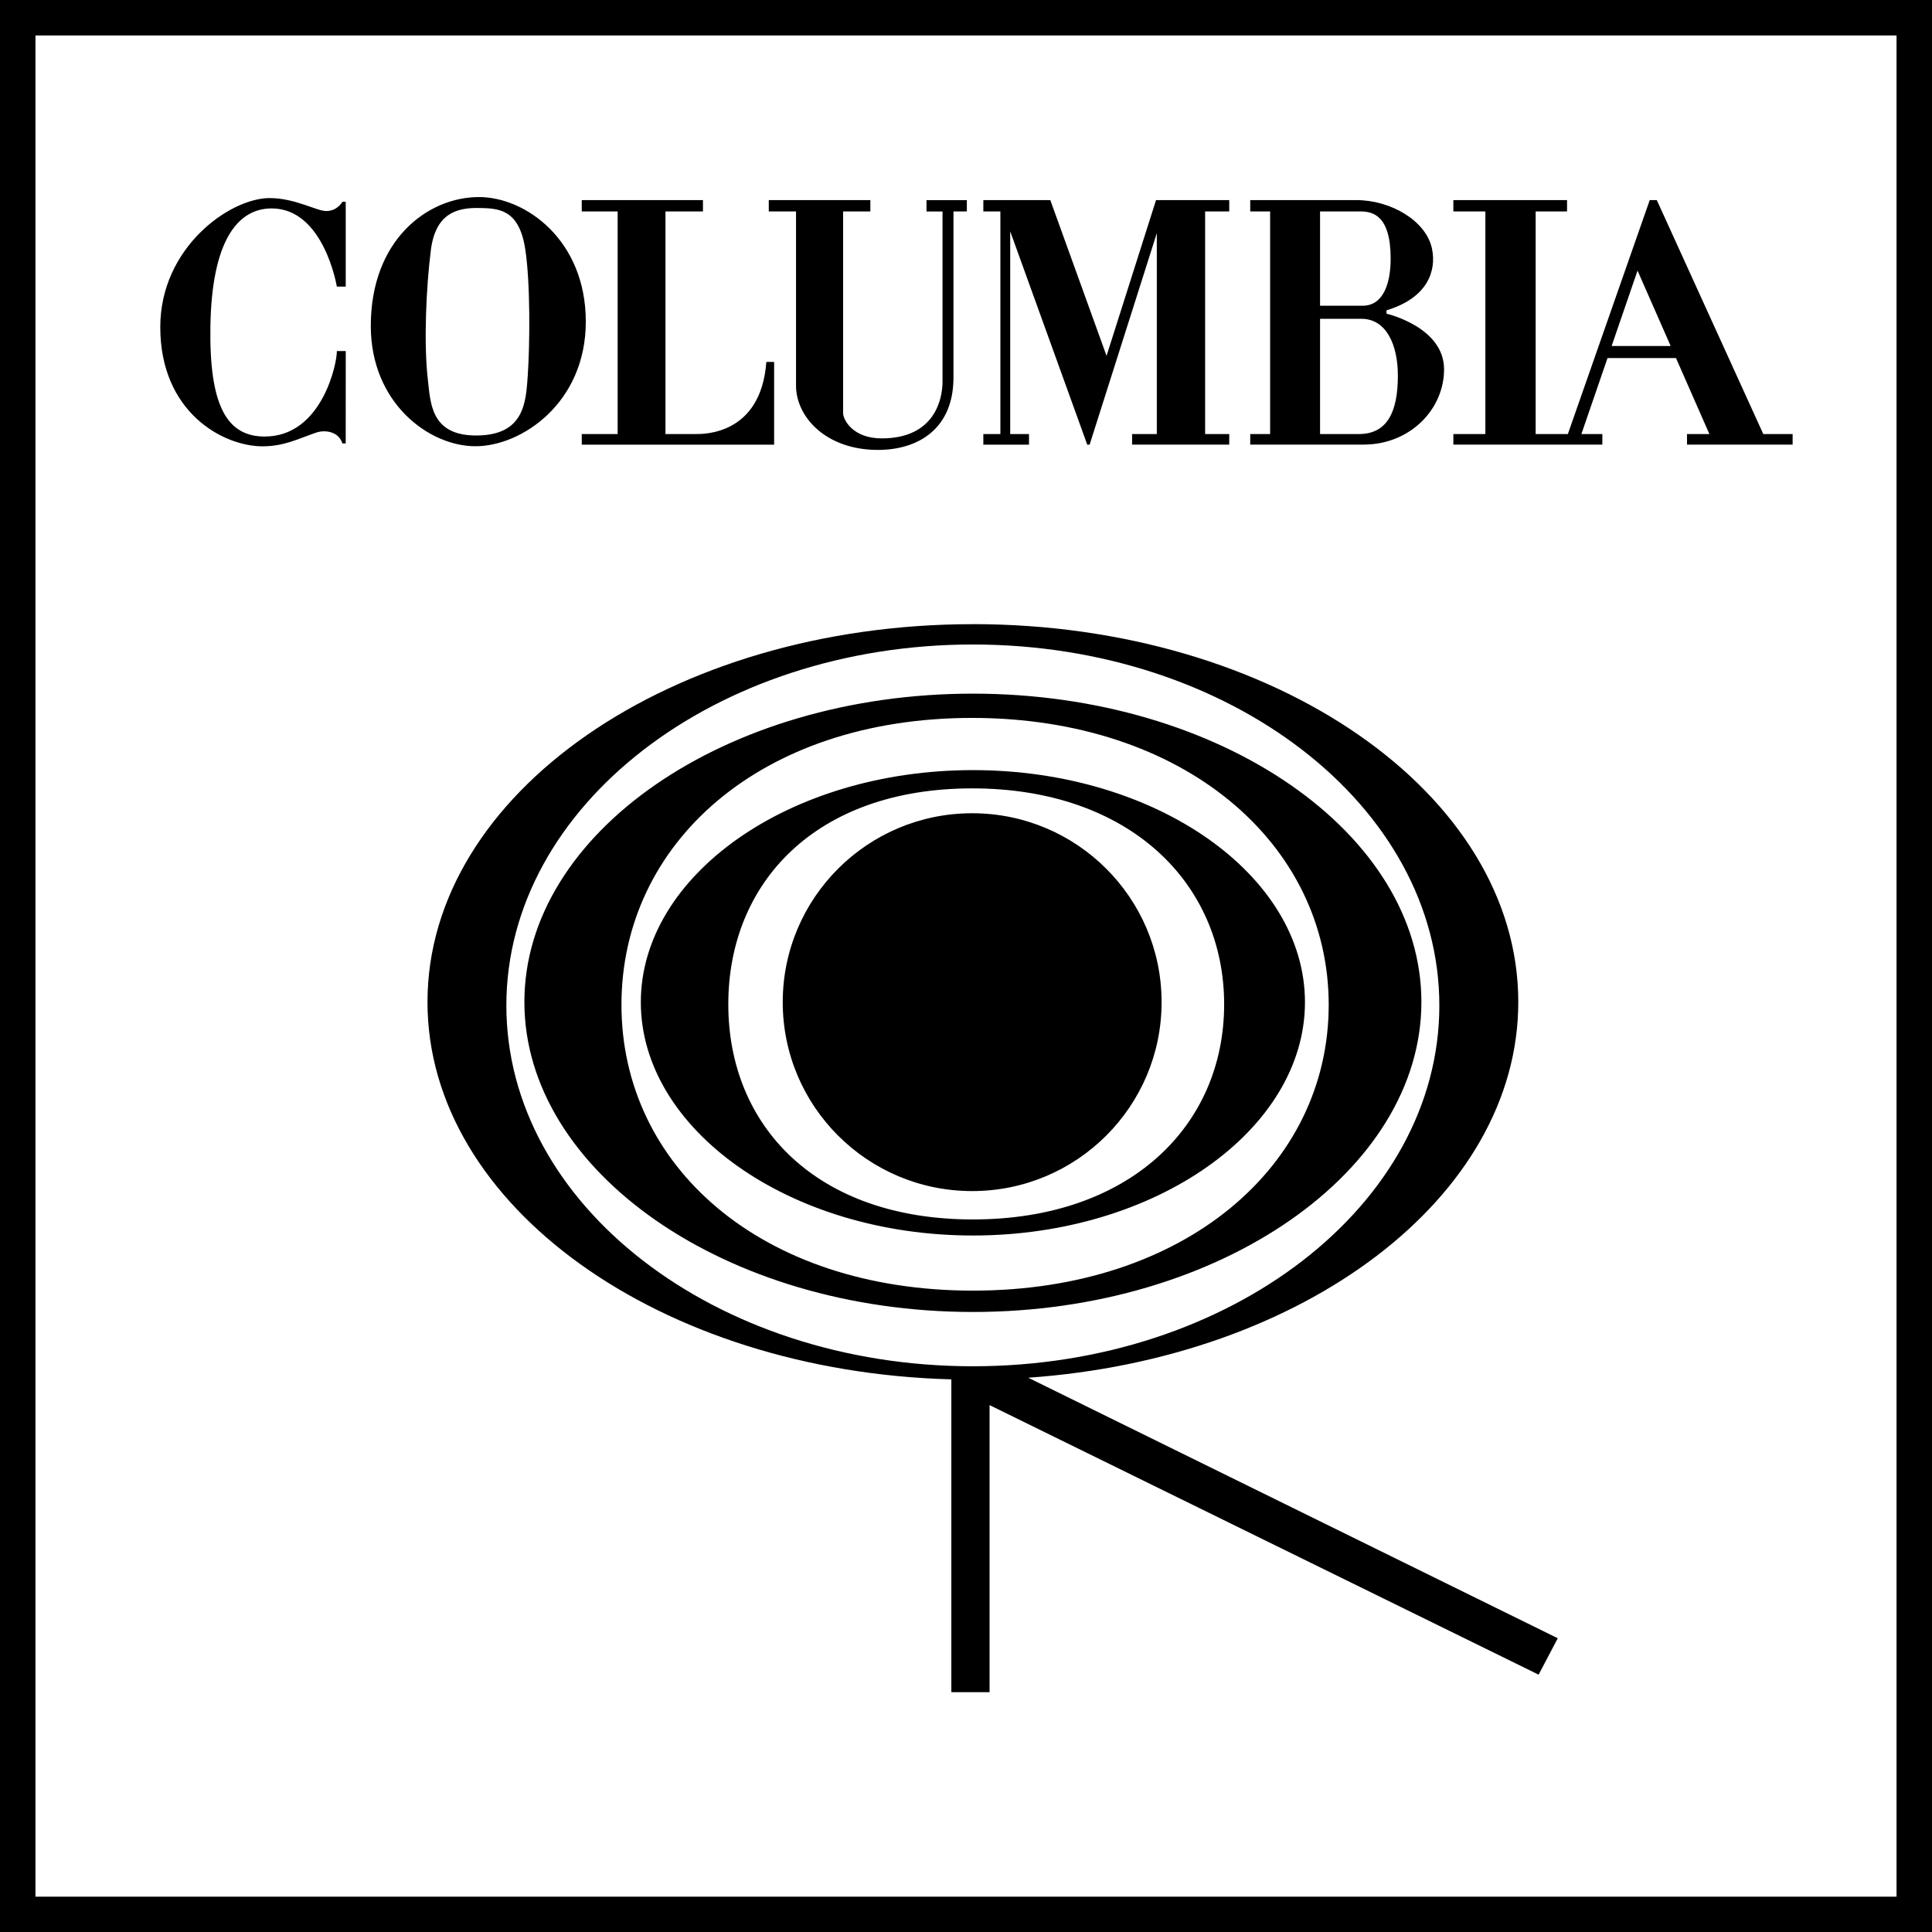
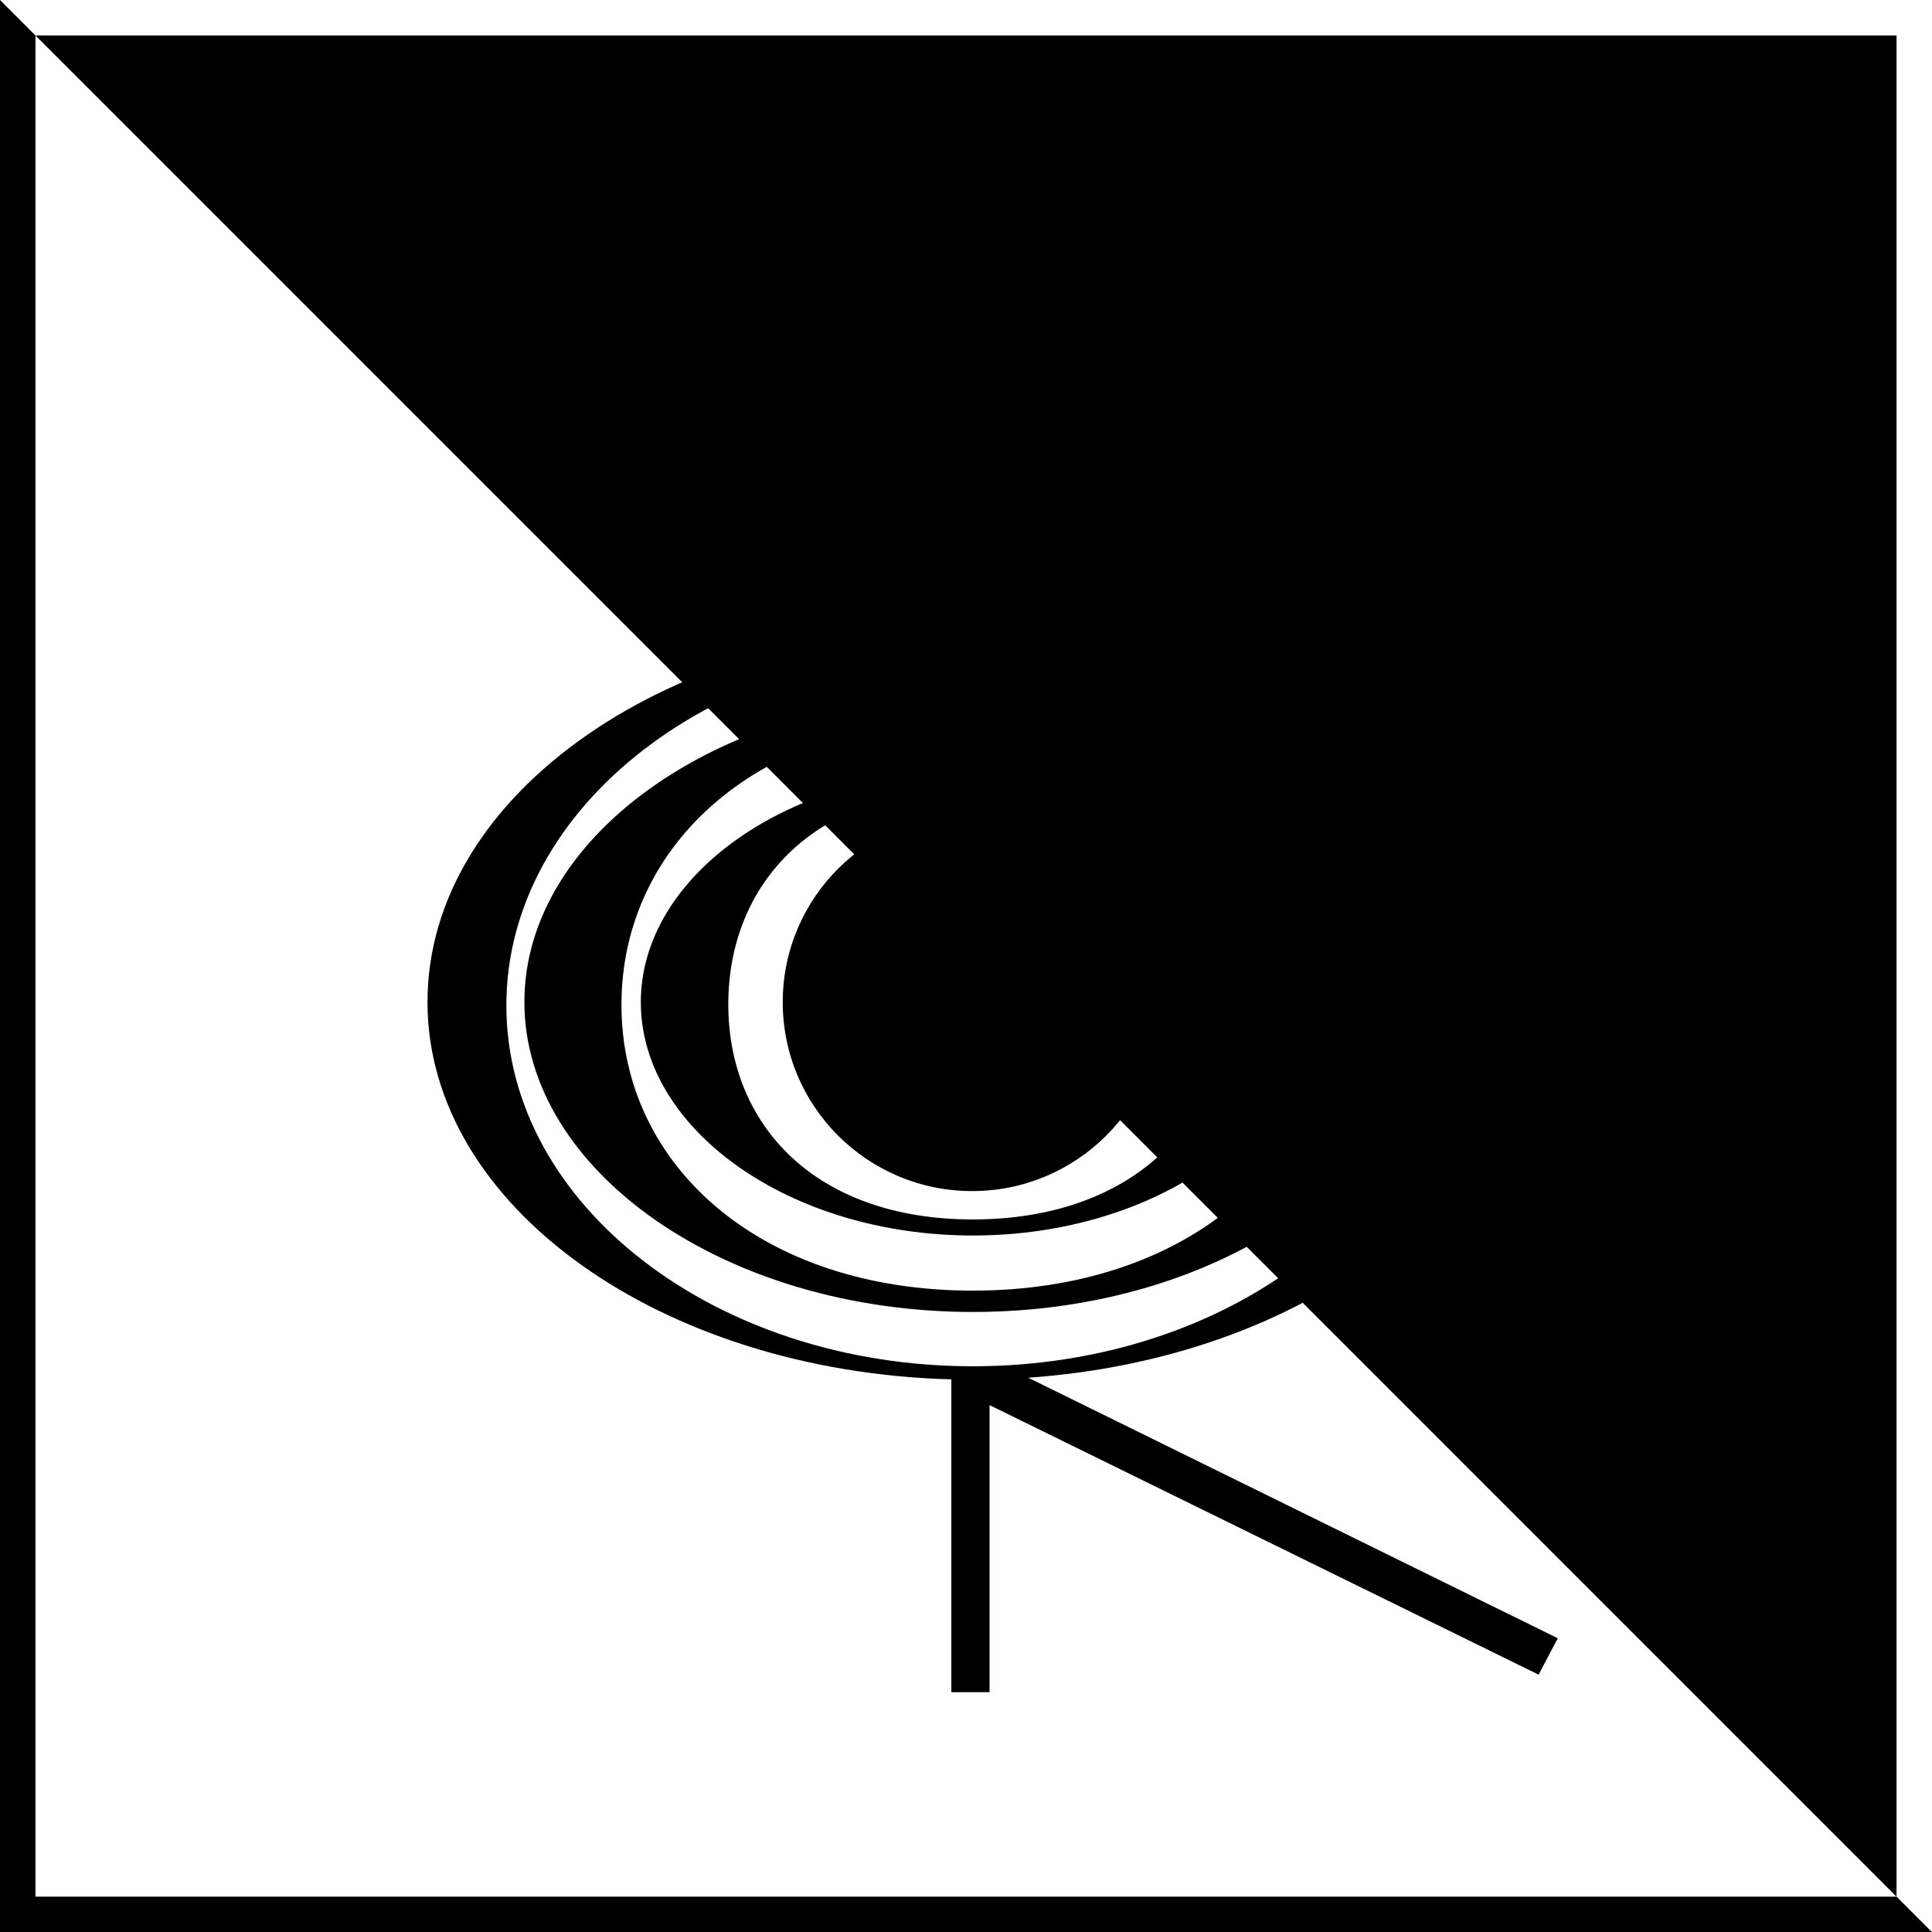
<svg xmlns="http://www.w3.org/2000/svg" xmlns:ns1="http://www.inkscape.org/namespaces/inkscape" xmlns:ns2="http://sodipodi.sourceforge.net/DTD/sodipodi-0.dtd" width="98.279mm" height="98.286mm" viewBox="0 0 98.279 98.286" version="1.1" id="svg8" ns1:version="1.2.2 (732a01da63, 2022-12-09)" ns2:docname="Columbia_Records_1999.svg" ns1:export-filename="..\Music\columbiarecordslogo1999.png" ns1:export-xdpi="258.44742" ns1:export-ydpi="258.44742">
  <defs id="defs2" />
  <ns2:namedview id="base" pagecolor="#ffffff" bordercolor="#666666" borderopacity="1.0" ns1:pageopacity="0.0" ns1:pageshadow="2" ns1:zoom="1" ns1:cx="186" ns1:cy="186" ns1:document-units="mm" ns1:current-layer="layer1" showgrid="false" ns1:window-width="1920" ns1:window-height="1009" ns1:window-x="-8" ns1:window-y="-8" ns1:window-maximized="1" ns1:snap-global="true" ns1:snap-bbox="false" ns1:bbox-nodes="true" ns1:snap-nodes="false" ns1:showpageshadow="2" ns1:pagecheckerboard="0" ns1:deskcolor="#d1d1d1" showguides="true" />
  <g ns1:label="Layer 1" ns1:groupmode="layer" id="layer1" style="opacity:1" transform="translate(-55.858,-127.427)">
    <g id="g831">
      <path ns2:nodetypes="ccccccccccccccccccccccccccccccccccccccccc" ns1:connector-curvature="0" d="m 114.947,178.406 c 0,5.307 -4.314,9.61 -9.636,9.61 -5.322,0 -9.636,-4.302 -9.636,-9.61 0,-5.307 4.314,-9.61 9.636,-9.61 5.322,0 9.636,4.302 9.636,9.61 z m -9.599,-11.804 c -9.328,0 -16.892,5.343 -16.892,11.807 0,6.464 7.564,11.867 16.892,11.867 9.328,0 16.892,-5.403 16.892,-11.867 0,-6.464 -7.564,-11.807 -16.892,-11.807 z m -0.033,0.929 c 7.979,0 12.814,4.809 12.814,10.984 0,6.175 -4.803,10.944 -12.782,10.944 -7.979,0 -12.441,-4.769 -12.441,-10.944 0,-6.175 4.43,-10.984 12.408,-10.984 z m 0.033,-4.819 c -12.599,0 -22.815,7.099 -22.815,15.687 0,8.588 10.217,15.767 22.815,15.767 12.599,0 22.815,-7.179 22.815,-15.767 0,-8.588 -10.217,-15.687 -22.815,-15.687 z m -0.044,1.235 c 10.776,0 18.144,6.389 18.144,14.593 0,8.204 -7.323,14.54 -18.099,14.54 -10.776,0 -17.878,-6.337 -17.878,-14.54 0,-8.204 7.058,-14.593 17.834,-14.593 z m 0.042,-4.769 c -15.32,0 -27.742,8.608 -27.742,19.222 0,10.359 11.837,18.794 26.648,19.194 v 15.913 h 1.944 v -14.604 l 27.93,13.712 0.974,-1.852 -26.937,-13.253 c 13.998,-0.977 24.929,-9.156 24.929,-19.112 0,-10.614 -12.426,-19.222 -27.746,-19.222 z m 0,1.034 c 13.105,0 23.73,8.223 23.73,18.363 0,10.139 -10.625,18.353 -23.73,18.353 -13.105,0 -23.73,-8.214 -23.73,-18.353 0,-10.139 10.625,-18.363 23.73,-18.363 z" style="fill:#000000;fill-opacity:1;fill-rule:evenodd;stroke:none;stroke-width:0.142" id="path3113-5" />
-       <path ns2:nodetypes="cccccccccc" ns1:connector-curvature="0" id="path107" d="m 55.858,127.427 v 98.286 h 98.279 v -98.286 z m 1.804,1.804 h 94.671 v 94.678 H 57.662 Z" style="font-style:normal;font-variant:normal;font-weight:bold;font-stretch:normal;font-size:6.943px;line-height:0.25;font-family:Helvetica;-inkscape-font-specification:'Helvetica Bold';text-align:start;letter-spacing:0px;word-spacing:0px;text-anchor:start;fill:#000000;fill-opacity:1;stroke:none;stroke-width:1.227" />
-       <path id="path16407-8" style="display:inline;fill:#000000;fill-opacity:1;fill-rule:nonzero;stroke:none;stroke-width:1.278" d="m 124.98,149.507 c 1.454,0 1.986,-1.136 1.986,-2.973 0,-1.549 -0.575,-2.891 -1.862,-2.891 h -2.096 v 5.864 z m -1.972,-11.324 v 4.796 h 2.17 c 1.016,0 1.421,-1.073 1.421,-2.399 0,-2.226 -0.931,-2.397 -1.546,-2.397 z m -3.552,-0.577 h 5.395 c 1.77,0 3.551,1.059 3.849,2.463 0.24,1.128 -0.215,2.514 -2.312,3.143 v 0.172 c 0,0 2.914,0.667 2.928,2.811 0.013,2.028 -1.705,3.849 -4.099,3.849 l -5.761,4.9e-4 v -0.538 h 1.012 l -2.3e-4,-11.324 h -1.012 z m -13.576,-3e-5 h 3.406 l 2.861,7.922 2.517,-7.922 h 3.724 v 0.577 h -1.227 v 11.324 h 1.227 v 0.538 l -4.941,3e-5 v -0.538 h 1.257 v -10.22 l -3.418,10.759 h -0.121 l -3.919,-10.851 v 10.313 h 0.956 v 0.538 l -2.323,-1.6e-4 v -0.538 l 0.867,1.6e-4 v -11.324 h -0.867 z m -0.84,0.577 h -0.68 v 8.449 c 0,2.595 -1.776,3.682 -3.846,3.682 -2.653,0 -4.163,-1.691 -4.163,-3.265 v -8.865 h -1.386 v -0.577 h 5.167 v 0.577 h -1.386 v 10.261 c 0,0.323 0.483,1.29 1.983,1.283 2.74,-0.012 3.074,-2.084 3.074,-2.88 v -8.663 h -0.815 v -0.577 h 2.053 z m -27.263,1.959 c -0.245,1.903 -0.365,4.755 -0.159,6.553 0.139,1.208 0.137,2.885 2.459,2.885 2.445,0 2.532,-1.674 2.626,-3.031 0.108,-1.558 0.142,-4.689 -0.125,-6.441 -0.313,-2.054 -1.36,-2.085 -2.373,-2.101 -1.141,-0.018 -2.192,0.297 -2.429,2.136 z m 2.265,9.985 c -2.355,0 -5.322,-2.19 -5.322,-6.122 0,-4.382 2.898,-6.554 5.503,-6.554 2.372,0 5.434,2.189 5.434,6.338 0,4.129 -3.259,6.338 -5.615,6.338 z m 57.798,-5.098 h 3.004 l -1.686,-3.836 z m -0.473,5.016 -7.578,2.4e-4 v -0.538 l 1.628,-2.3e-4 v -11.324 h -1.628 v -0.577 l 5.783,-1.2e-4 v 0.577 h -1.597 v 11.324 h 1.638 l 4.165,-11.901 h 0.36 l 5.417,11.901 h 1.492 v 0.538 h -5.373 v -0.538 h 1.139 l -1.699,-3.866 h -3.483 l -1.329,3.866 h 1.066 z M 73.446,145.284 H 72.993 c 0.021,0.573 -0.736,4.349 -3.668,4.349 -1.903,0 -2.831,-1.523 -2.764,-5.618 0.07,-4.286 1.355,-5.986 3.117,-5.986 2.661,0 3.315,3.978 3.315,3.978 h 0.452 v -4.315 h -0.169 c 0,0 -0.249,0.47 -0.821,0.47 -0.502,0 -1.58,-0.659 -2.885,-0.659 -2.014,0 -5.559,2.509 -5.559,6.562 0,4.337 3.196,6.066 5.206,6.066 1.098,0 1.835,-0.395 2.725,-0.698 0.483,-0.164 1.157,-0.035 1.333,0.551 h 0.169 z m 12.006,4.224 v 0.538 h 9.785 v -4.207 h -0.396 c -0.276,3.72 -3.197,3.668 -3.602,3.668 h -1.529 v -11.324 h 1.907 v -0.577 h -6.166 v 0.577 h 1.826 v 11.324 z" ns2:nodetypes="ccccccccccccccccccccccccccccccccccccccccccccccccccccccccccccccccccccccccccccccccccccccccccccccccccccccccccccccccccccccccccccccccccccccccccccccc" />
+       <path ns2:nodetypes="cccccccccc" ns1:connector-curvature="0" id="path107" d="m 55.858,127.427 v 98.286 h 98.279 z m 1.804,1.804 h 94.671 v 94.678 H 57.662 Z" style="font-style:normal;font-variant:normal;font-weight:bold;font-stretch:normal;font-size:6.943px;line-height:0.25;font-family:Helvetica;-inkscape-font-specification:'Helvetica Bold';text-align:start;letter-spacing:0px;word-spacing:0px;text-anchor:start;fill:#000000;fill-opacity:1;stroke:none;stroke-width:1.227" />
    </g>
  </g>
</svg>